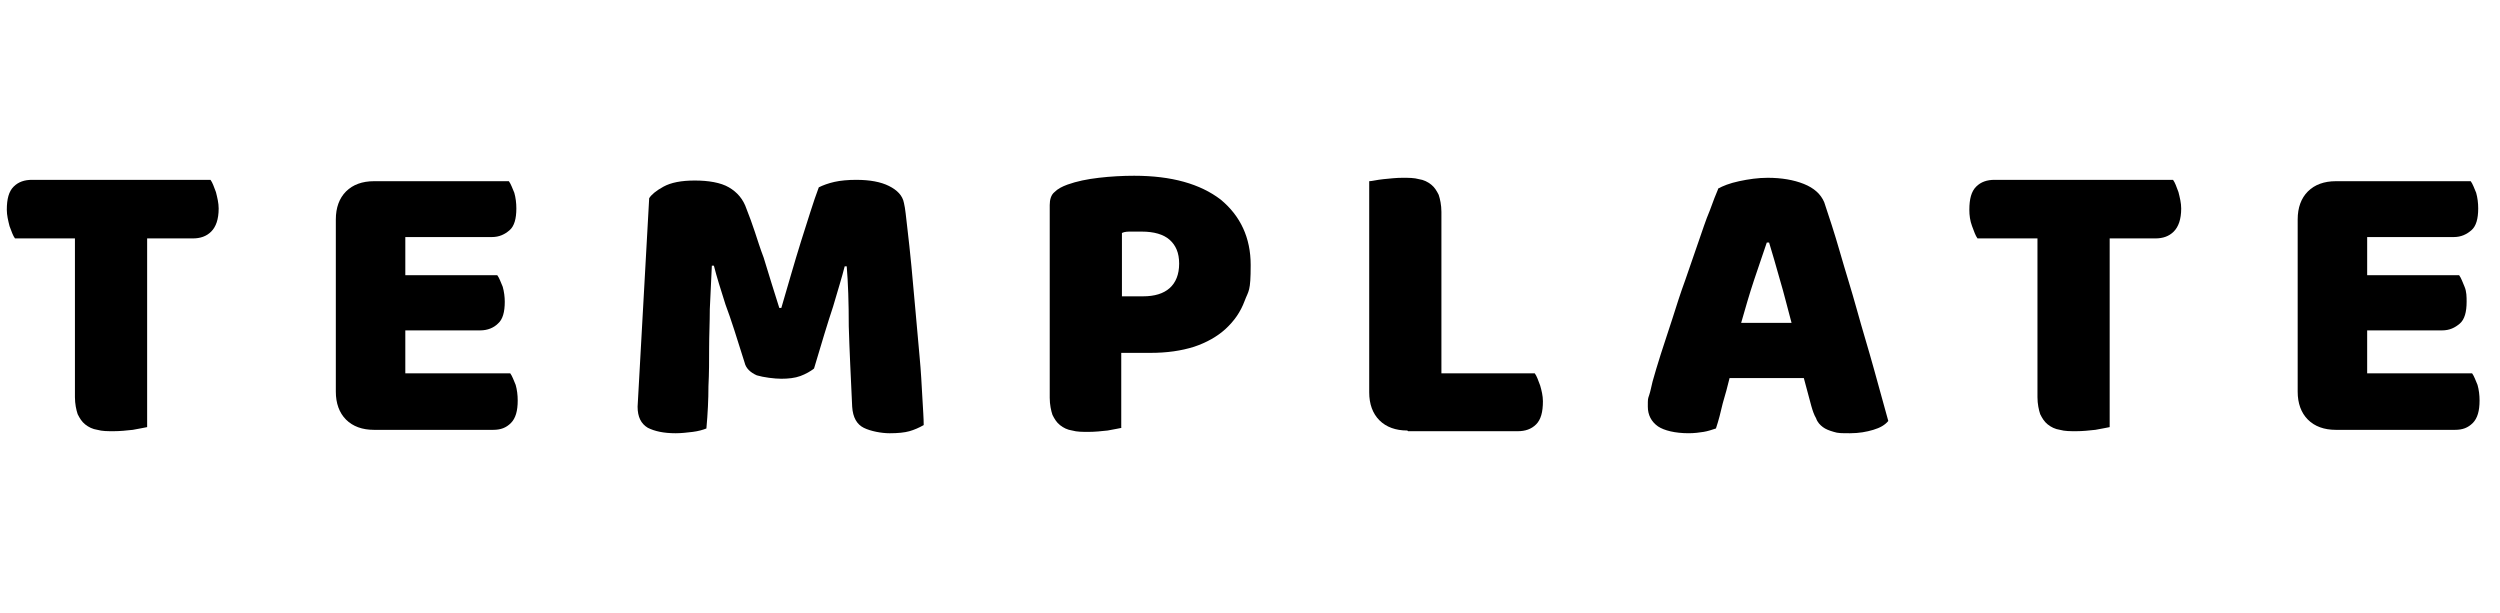
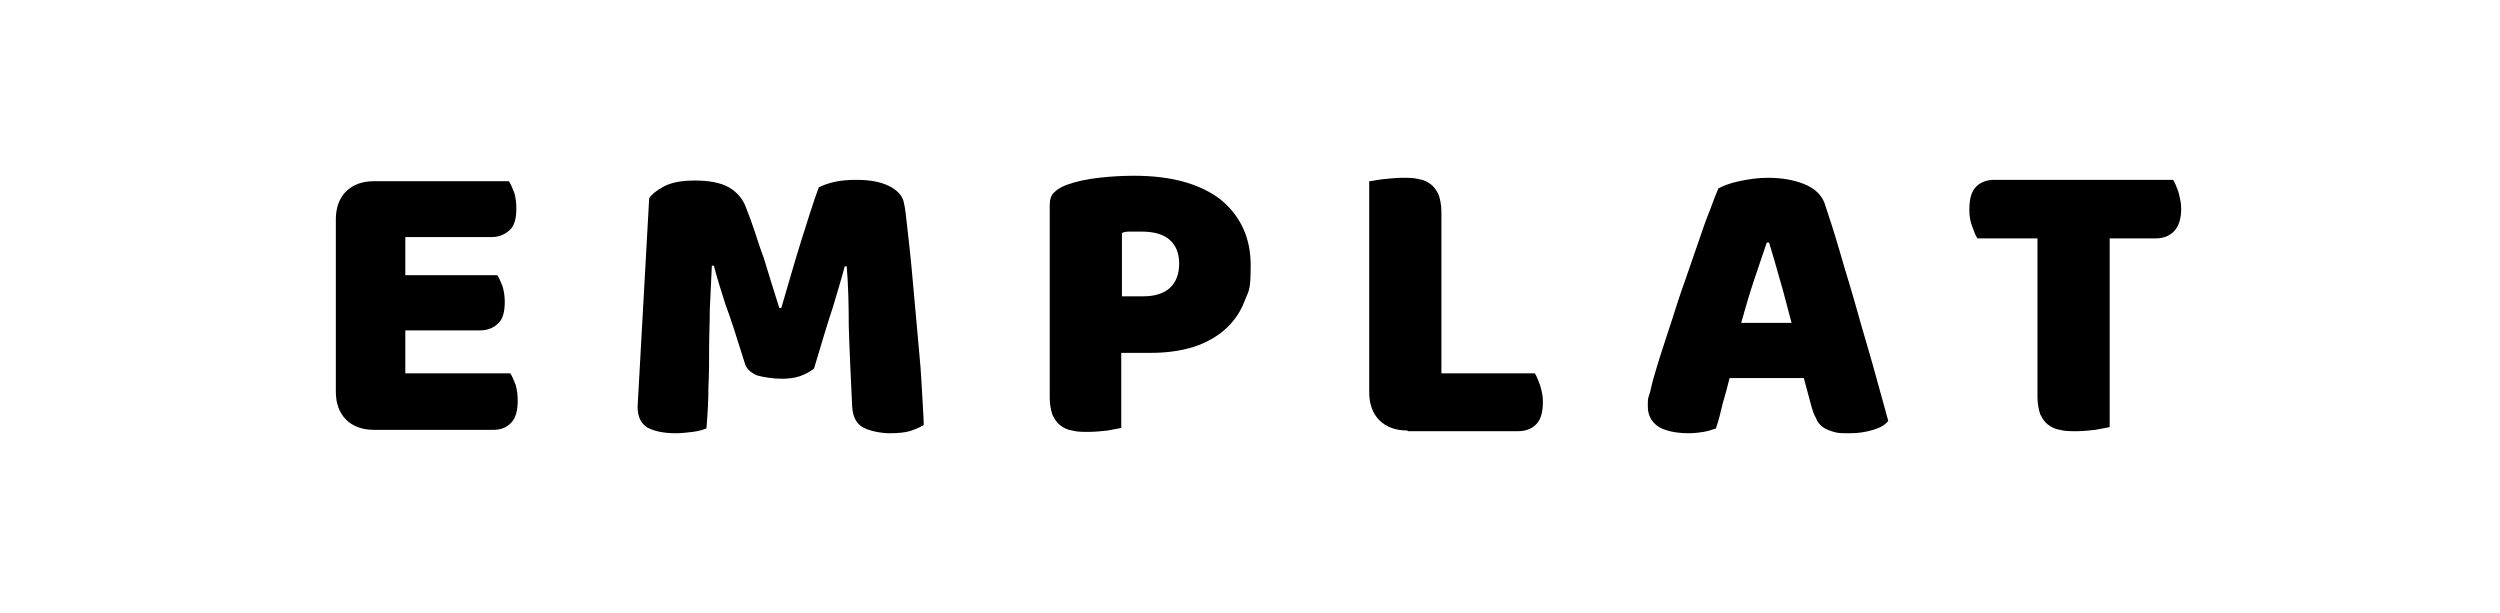
<svg xmlns="http://www.w3.org/2000/svg" id="_レイヤー_1" data-name="レイヤー_1" version="1.1" viewBox="0 0 367 90">
  <defs>
    <style>
      .st0 {
        isolation: isolate;
      }
    </style>
  </defs>
  <g id="template" class="st0">
    <g class="st0">
-       <path d="M2.2,35c-.3-.4-.5-1-.8-1.8-.2-.8-.4-1.6-.4-2.4,0-1.6.3-2.7,1-3.4.7-.7,1.6-1,2.7-1h26.2c.3.4.5,1,.8,1.8.2.8.4,1.6.4,2.4,0,1.6-.4,2.7-1.1,3.4-.7.7-1.6,1-2.7,1h-6.7v27.7c-.4.1-1.1.2-2.1.4-.9.1-1.9.2-2.8.2s-1.7,0-2.4-.2c-.7-.1-1.3-.4-1.8-.8-.5-.4-.8-.9-1.1-1.5-.2-.6-.4-1.5-.4-2.5v-23.3H2.2Z" />
      <path d="M49.3,32.2c0-1.7.5-3.1,1.5-4.1,1-1,2.4-1.5,4.1-1.5h19.8c.3.4.5,1,.8,1.7.2.7.3,1.5.3,2.3,0,1.5-.3,2.6-1,3.2-.7.6-1.5,1-2.6,1h-12.7v5.6h13.5c.3.4.5,1,.8,1.7.2.7.3,1.5.3,2.2,0,1.5-.3,2.6-1,3.2-.6.6-1.5,1-2.6,1h-11v6.3h15.4c.3.4.5,1,.8,1.7.2.7.3,1.5.3,2.3,0,1.5-.3,2.6-1,3.3-.7.7-1.5,1-2.6,1h-17.5c-1.7,0-3.1-.5-4.1-1.5-1-1-1.5-2.4-1.5-4.1v-25.4Z" />
      <path d="M119.5,54.1c-.5.4-1.2.8-2,1.1-.8.3-1.8.4-2.8.4s-2.6-.2-3.6-.5c-.9-.4-1.6-1-1.8-1.9-1.1-3.5-2-6.4-2.8-8.5-.7-2.2-1.3-4.1-1.7-5.7h-.3c-.1,2.4-.2,4.5-.3,6.4,0,1.9-.1,3.8-.1,5.7,0,1.8,0,3.7-.1,5.6,0,1.9-.1,4-.3,6.2-.5.2-1.2.4-2,.5-.8.1-1.7.2-2.5.2-1.8,0-3.1-.3-4.1-.8-1-.6-1.5-1.6-1.5-3.1l1.7-30.6c.3-.5,1-1.1,2.1-1.7,1.1-.6,2.6-.9,4.6-.9s3.8.3,5,1c1.2.7,2.1,1.7,2.6,3.2.4,1,.8,2.1,1.2,3.3s.8,2.5,1.3,3.8c.4,1.3.8,2.6,1.2,3.9.4,1.3.8,2.5,1.1,3.5h.3c1-3.4,1.9-6.6,2.9-9.8,1-3.1,1.8-5.8,2.6-7.9.6-.3,1.4-.6,2.3-.8.9-.2,2-.3,3.2-.3,2,0,3.6.3,4.8.9,1.2.6,2,1.4,2.2,2.5.2.8.3,2,.5,3.7.2,1.7.4,3.5.6,5.6.2,2.1.4,4.3.6,6.6.2,2.3.4,4.6.6,6.7.2,2.1.3,4.1.4,5.9.1,1.8.2,3.1.2,4.1-.7.4-1.4.7-2.1.9-.7.2-1.7.3-2.9.3s-2.8-.3-3.8-.8c-1-.5-1.6-1.5-1.7-3.1-.2-4.4-.4-8.3-.5-11.8,0-3.5-.1-6.4-.3-8.8h-.3c-.4,1.6-1,3.5-1.7,5.9-.8,2.4-1.7,5.4-2.8,9.1Z" />
      <path d="M164.7,62.8c-.4.1-1.1.2-2.1.4-.9.1-1.9.2-2.8.2s-1.7,0-2.4-.2c-.7-.1-1.3-.4-1.8-.8-.5-.4-.8-.9-1.1-1.5-.2-.6-.4-1.5-.4-2.5v-28.3c0-.8.2-1.5.7-1.9.5-.5,1.1-.8,1.9-1.1,1.4-.5,2.9-.8,4.6-1,1.7-.2,3.5-.3,5.2-.3,5.5,0,9.7,1.2,12.7,3.5,2.9,2.4,4.4,5.6,4.4,9.6s-.3,3.7-.9,5.3c-.6,1.6-1.5,2.9-2.8,4.1-1.2,1.1-2.8,2-4.6,2.6-1.9.6-4,.9-6.4.9h-4.3v11ZM167.8,43.5c1.7,0,3-.4,3.9-1.2s1.4-2,1.4-3.6-.5-2.7-1.4-3.5c-.9-.8-2.3-1.2-4.1-1.2s-1.2,0-1.6,0c-.4,0-.9,0-1.3.2v9.3h3.2Z" />
      <path d="M206.6,63.2c-1.7,0-3.1-.5-4.1-1.5-1-1-1.5-2.4-1.5-4.1v-31c.4,0,1.1-.2,2.1-.3,1-.1,1.9-.2,2.8-.2s1.7,0,2.4.2c.7.1,1.3.4,1.8.8.5.4.8.9,1.1,1.5.2.6.4,1.5.4,2.5v23.7h13.7c.3.4.5,1,.8,1.8.2.7.4,1.5.4,2.3,0,1.6-.3,2.7-1,3.4-.7.7-1.6,1-2.7,1h-16.1Z" />
      <path d="M252.2,27.7c.7-.4,1.7-.8,3.1-1.1s2.8-.5,4.2-.5c2,0,3.8.3,5.3.9,1.5.6,2.5,1.5,3,2.7.7,2.1,1.5,4.5,2.3,7.3.8,2.8,1.7,5.6,2.5,8.5.8,2.9,1.7,5.8,2.5,8.7.8,2.9,1.5,5.4,2.1,7.6-.5.6-1.2,1-2.2,1.3-1,.3-2.1.5-3.4.5s-1.8,0-2.4-.2c-.7-.2-1.2-.4-1.6-.7-.4-.3-.8-.7-1-1.3-.3-.5-.5-1.1-.7-1.8l-1.1-4.1h-10.9c-.3,1.2-.6,2.4-1,3.7-.3,1.3-.6,2.5-1,3.7-.6.2-1.2.4-1.8.5-.6.1-1.4.2-2.2.2-2,0-3.6-.4-4.5-1-1-.7-1.5-1.7-1.5-2.9s0-1.1.2-1.7c.2-.6.3-1.2.5-2,.3-1.1.7-2.4,1.2-4,.5-1.6,1.1-3.3,1.7-5.2.6-1.9,1.2-3.8,1.9-5.7.7-2,1.3-3.8,1.9-5.5s1.1-3.3,1.7-4.7c.5-1.4.9-2.4,1.2-3.1ZM259.4,35.5c-.6,1.7-1.2,3.6-1.9,5.6-.7,2.1-1.3,4.2-1.9,6.3h7.4c-.6-2.2-1.1-4.3-1.7-6.3-.6-2.1-1.1-3.9-1.6-5.5h-.4Z" />
      <path d="M290.3,35c-.3-.4-.5-1-.8-1.8s-.4-1.6-.4-2.4c0-1.6.3-2.7,1-3.4.7-.7,1.6-1,2.7-1h26.2c.3.4.5,1,.8,1.8.2.8.4,1.6.4,2.4,0,1.6-.4,2.7-1.1,3.4-.7.7-1.6,1-2.7,1h-6.7v27.7c-.4.1-1.1.2-2.1.4-.9.1-1.9.2-2.8.2s-1.7,0-2.4-.2c-.7-.1-1.3-.4-1.8-.8-.5-.4-.8-.9-1.1-1.5-.2-.6-.4-1.5-.4-2.5v-23.3h-9Z" />
-       <path d="M337.3,32.2c0-1.7.5-3.1,1.5-4.1,1-1,2.4-1.5,4.1-1.5h19.8c.3.4.5,1,.8,1.7.2.7.3,1.5.3,2.3,0,1.5-.3,2.6-1,3.2-.7.6-1.5,1-2.6,1h-12.7v5.6h13.5c.3.4.5,1,.8,1.7s.3,1.5.3,2.2c0,1.5-.3,2.6-1,3.2s-1.5,1-2.6,1h-11v6.3h15.4c.3.4.5,1,.8,1.7.2.7.3,1.5.3,2.3,0,1.5-.3,2.6-1,3.3s-1.5,1-2.6,1h-17.5c-1.7,0-3.1-.5-4.1-1.5-1-1-1.5-2.4-1.5-4.1v-25.4Z" />
    </g>
  </g>
</svg>